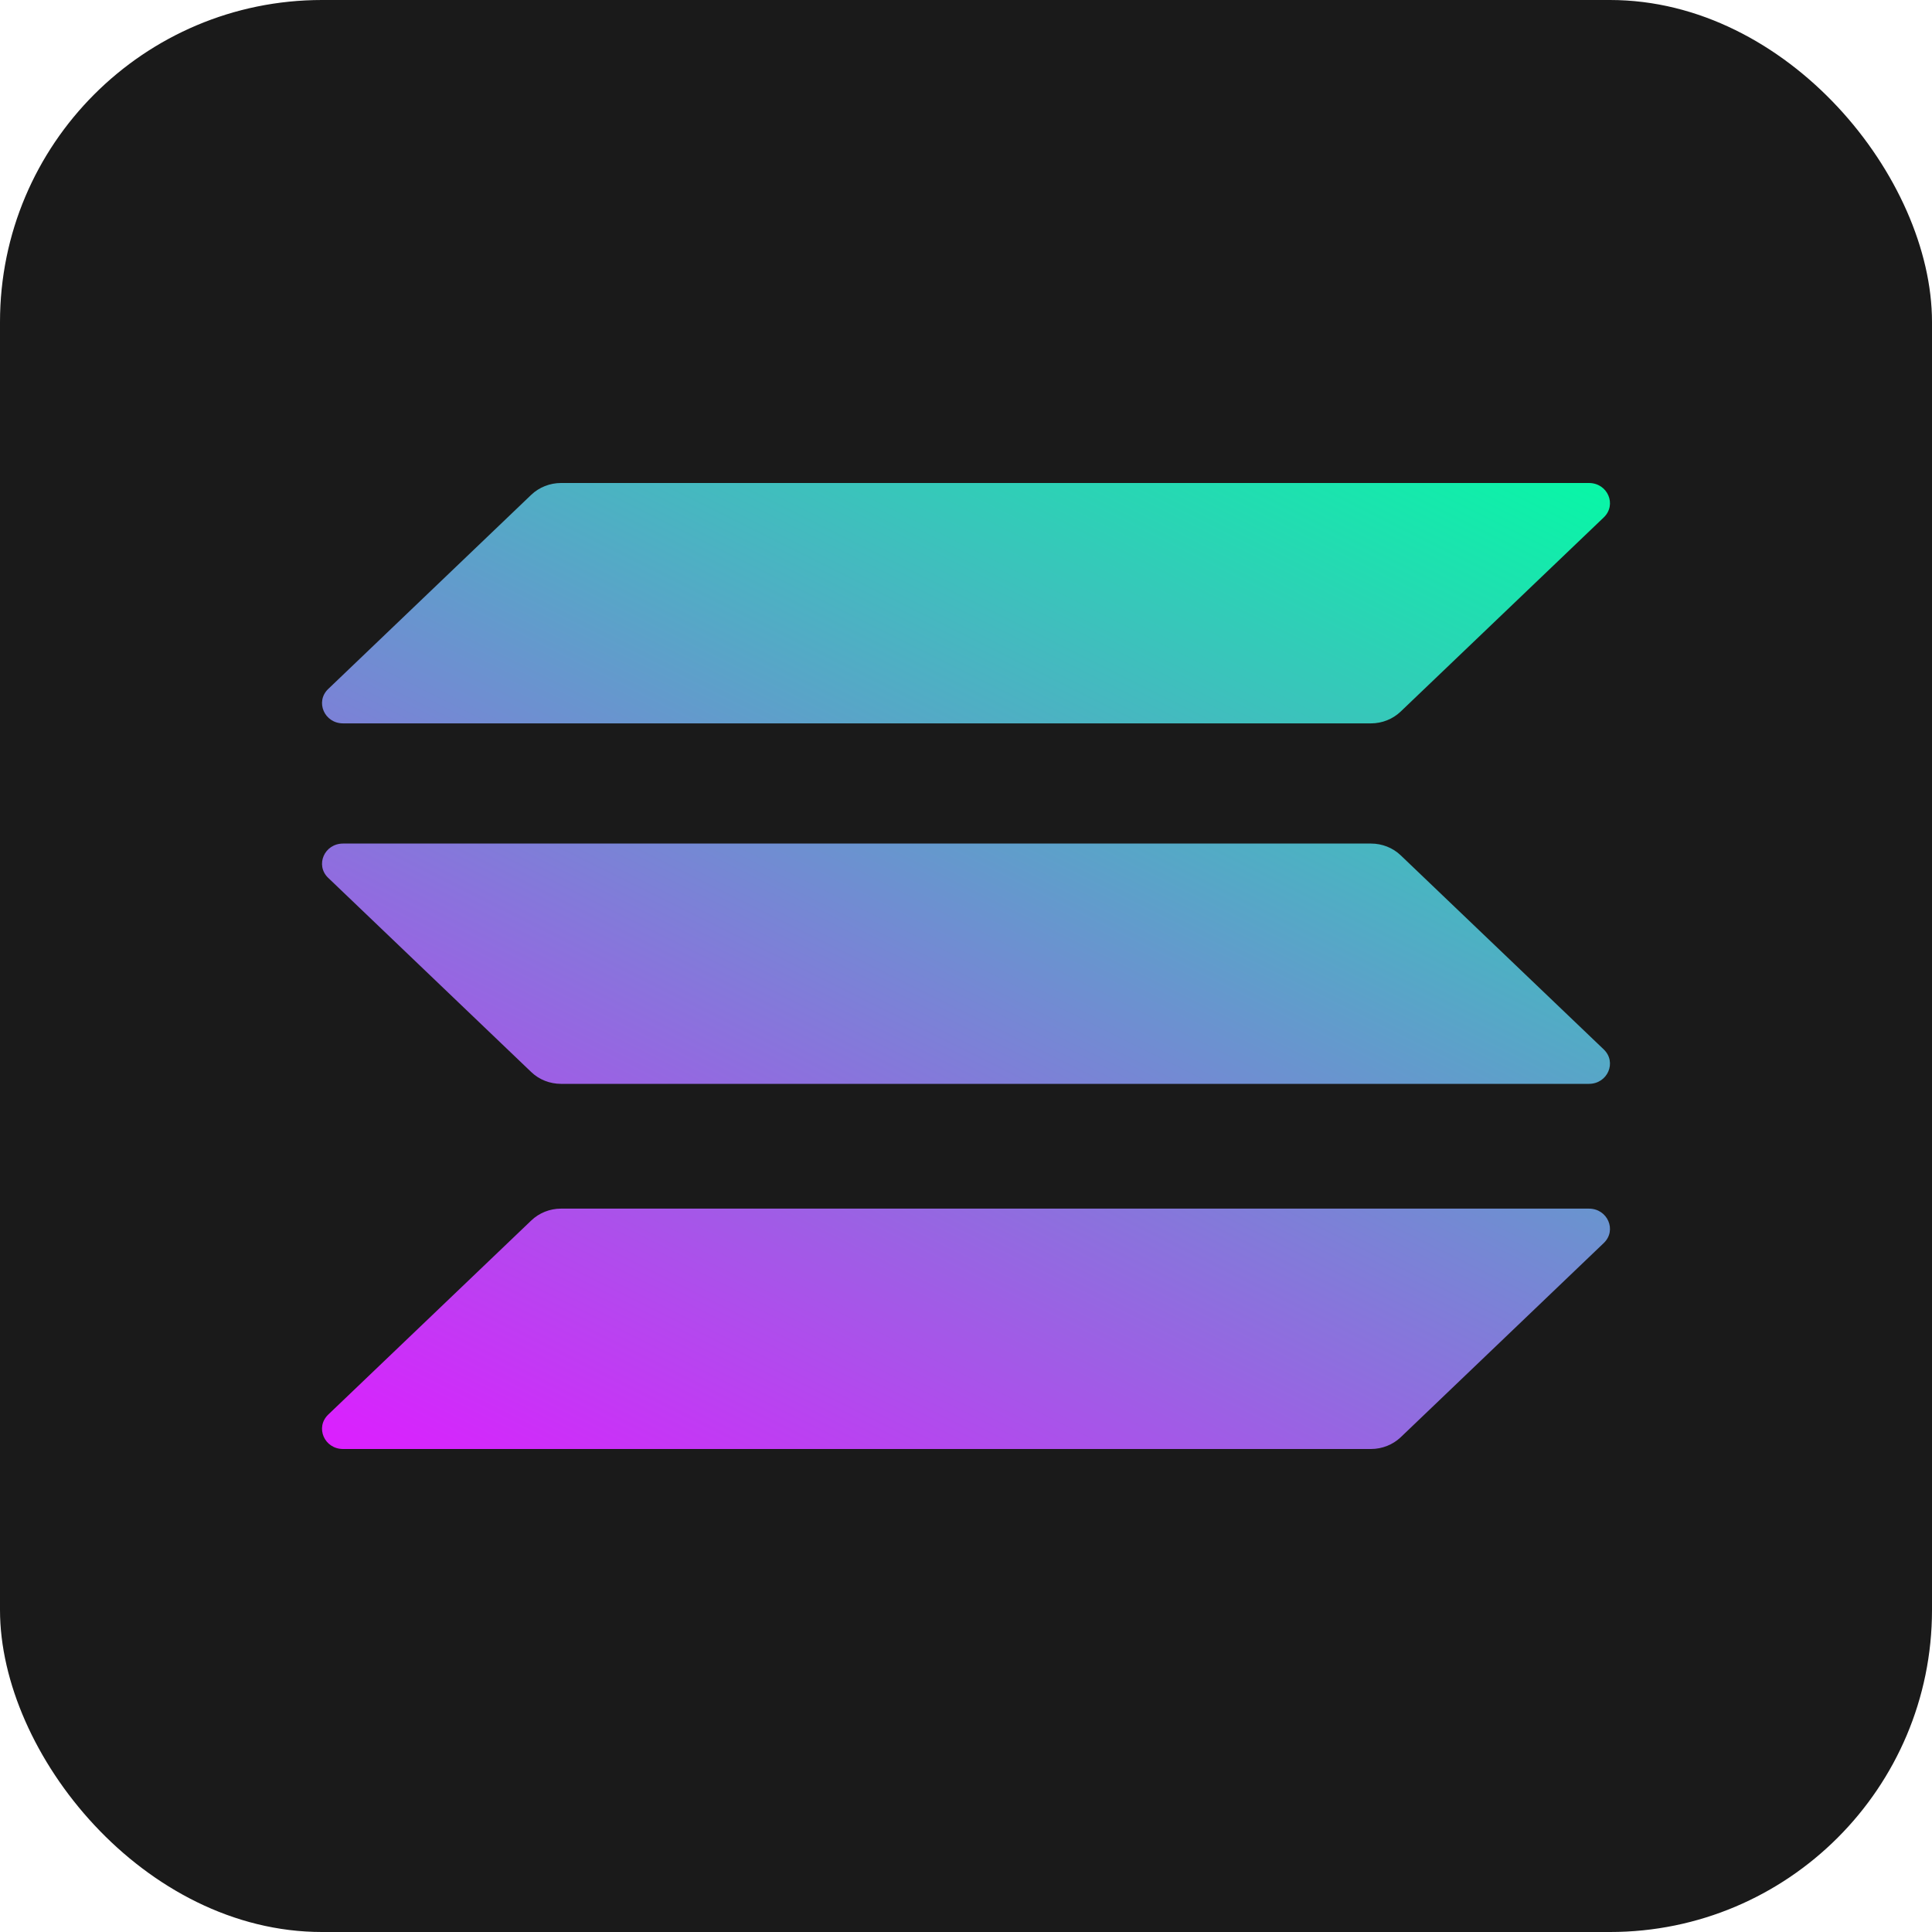
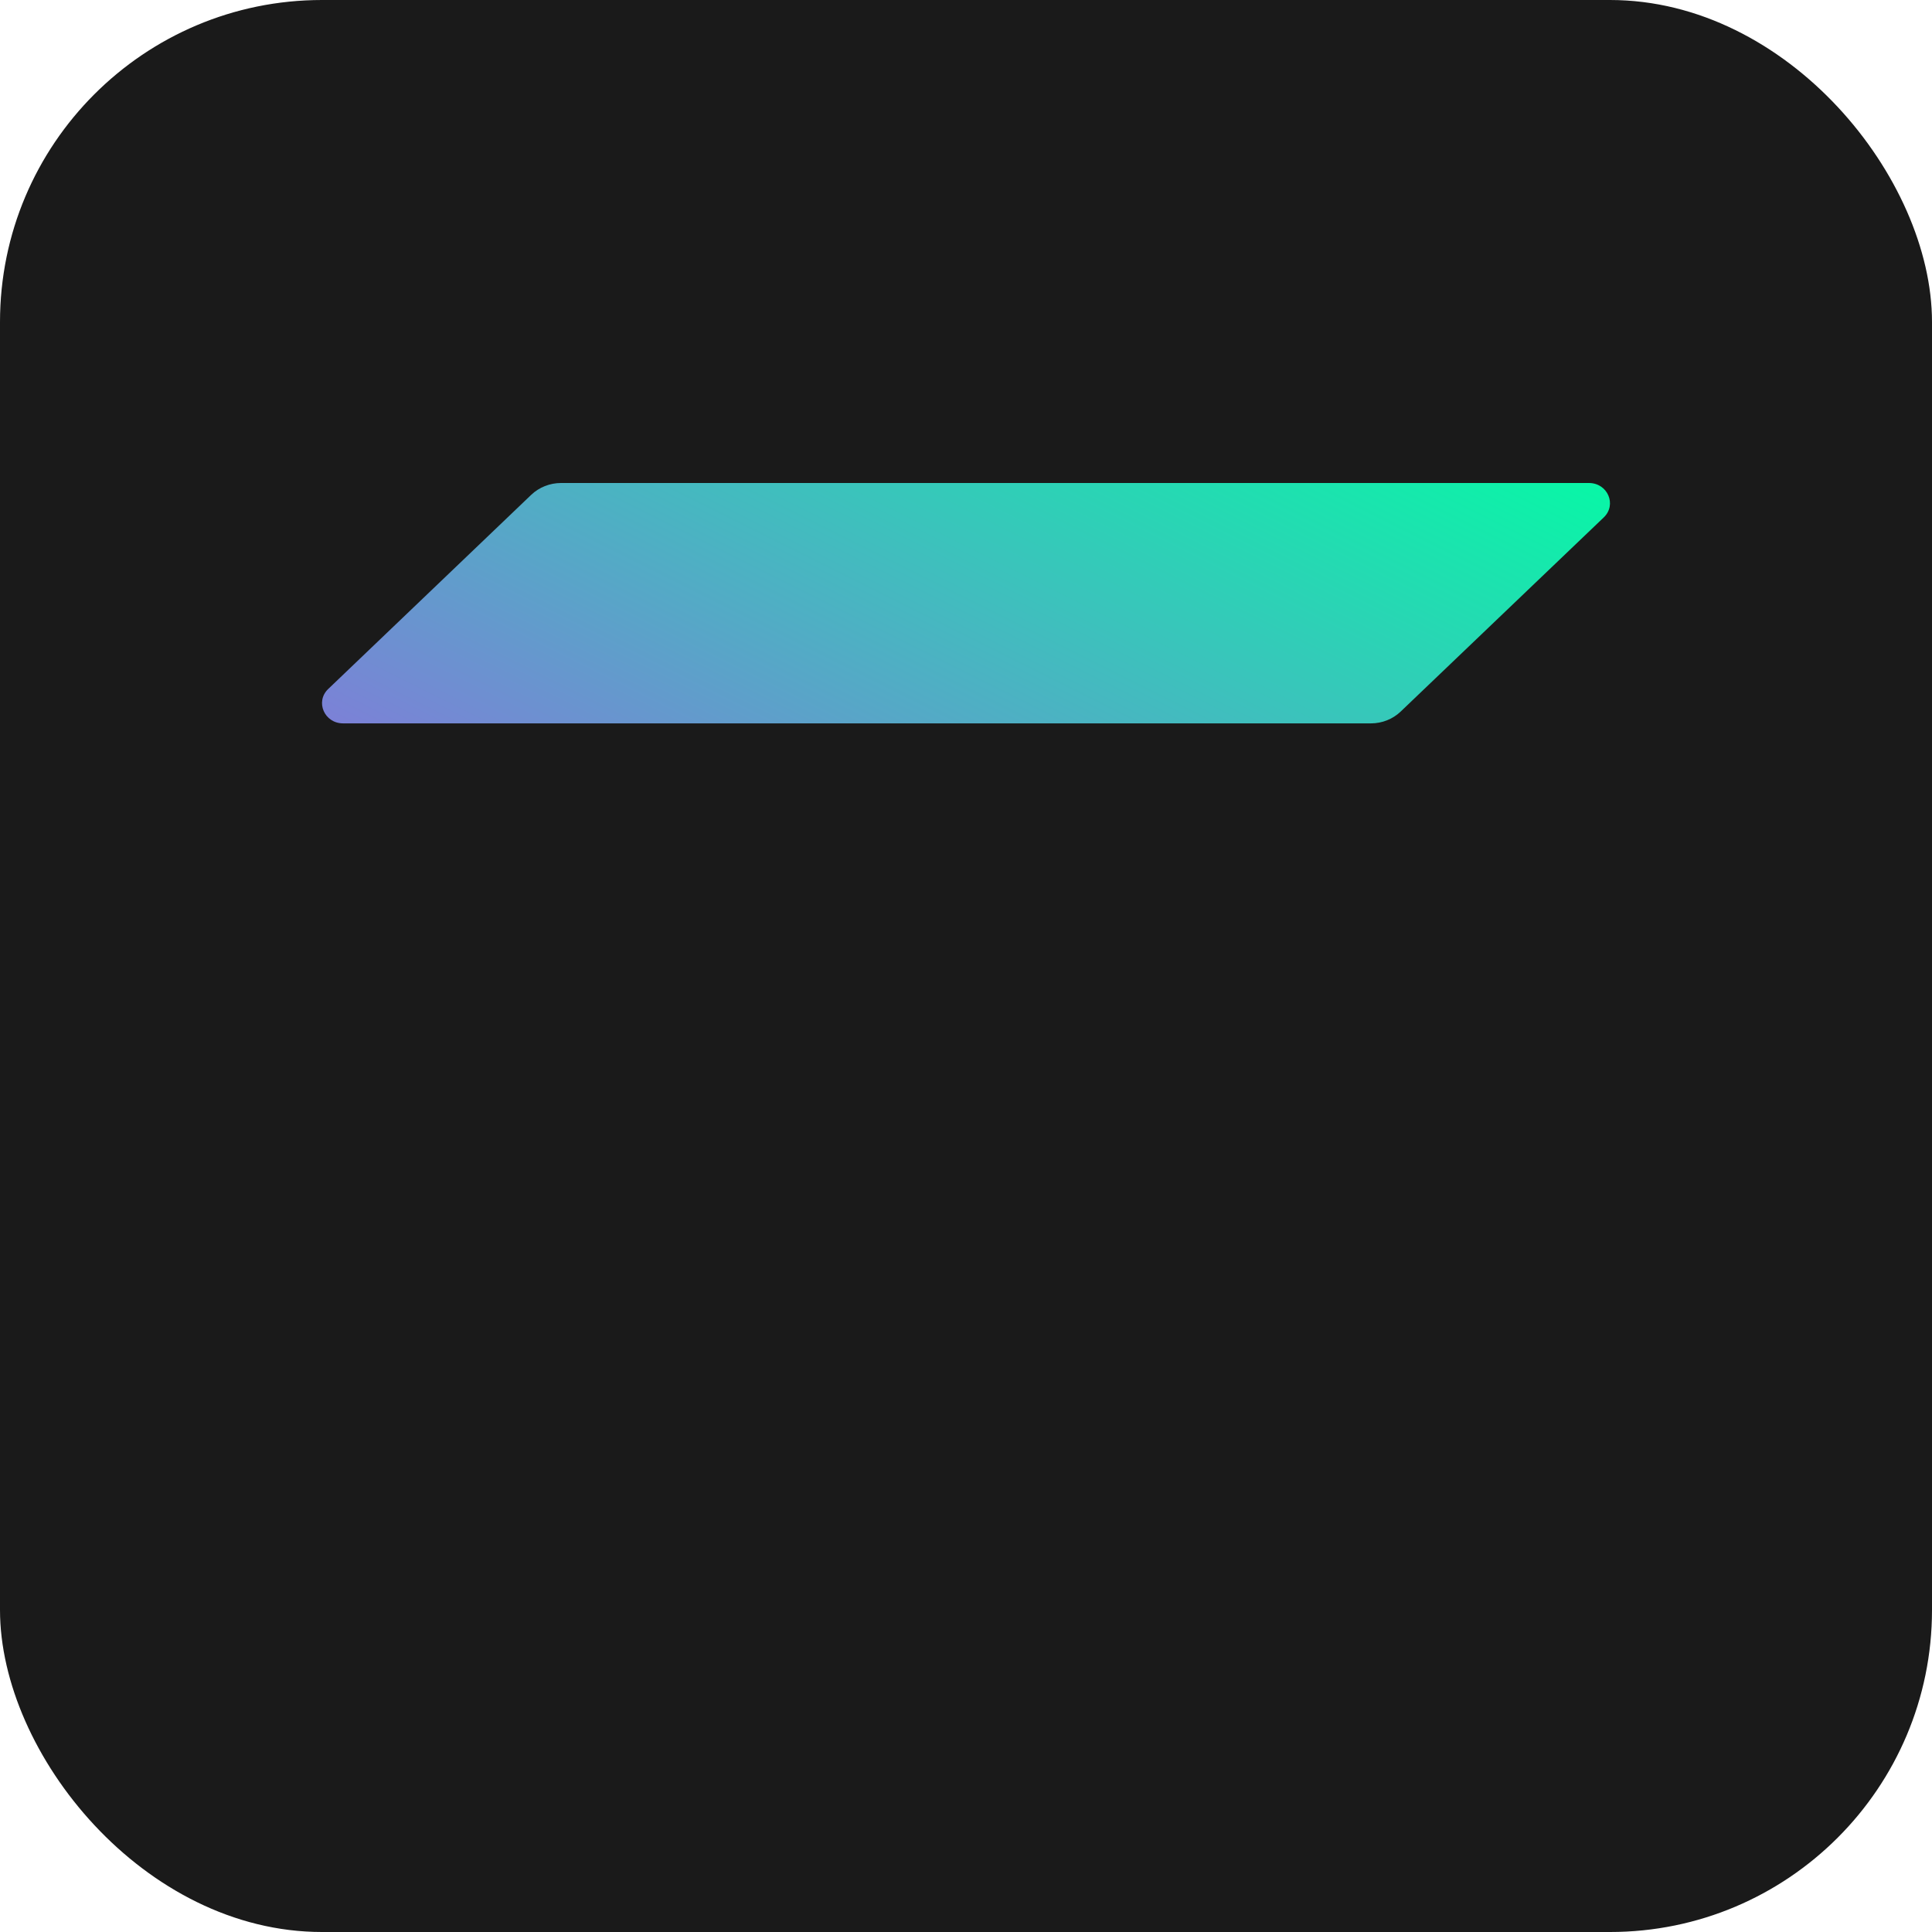
<svg xmlns="http://www.w3.org/2000/svg" width="24" height="24" viewBox="0 0 24 24" fill="none">
  <rect width="24" height="24" rx="4" fill="#1A1A1A" />
-   <path d="M6.6 15.161C6.698 15.067 6.831 15.014 6.969 15.014H19.738C19.971 15.014 20.087 15.284 19.923 15.441L17.4 17.854C17.302 17.947 17.169 18 17.031 18H4.262C4.029 18 3.913 17.731 4.077 17.573L6.6 15.161Z" fill="url(#paint0_linear_21_13601)" />
  <path d="M6.6 6.146C6.698 6.053 6.831 6 6.969 6H19.738C19.971 6 20.087 6.269 19.923 6.427L17.4 8.839C17.302 8.933 17.169 8.986 17.031 8.986H4.262C4.029 8.986 3.913 8.716 4.077 8.559L6.6 6.146Z" fill="url(#paint1_linear_21_13601)" />
-   <path d="M17.4 10.625C17.302 10.531 17.169 10.479 17.031 10.479H4.262C4.029 10.479 3.913 10.748 4.077 10.905L6.6 13.318C6.698 13.412 6.831 13.464 6.969 13.464H19.738C19.971 13.464 20.087 13.195 19.923 13.037L17.4 10.625Z" fill="url(#paint2_linear_21_13601)" />
  <defs>
    <linearGradient id="paint0_linear_21_13601" x1="14.817" y1="2.708" x2="6.574" y2="19.206" gradientUnits="userSpaceOnUse">
      <stop stop-color="#00FFA3" />
      <stop offset="1" stop-color="#DC1FFF" />
    </linearGradient>
    <linearGradient id="paint1_linear_21_13601" x1="14.817" y1="2.708" x2="6.574" y2="19.206" gradientUnits="userSpaceOnUse">
      <stop stop-color="#00FFA3" />
      <stop offset="1" stop-color="#DC1FFF" />
    </linearGradient>
    <linearGradient id="paint2_linear_21_13601" x1="14.817" y1="2.708" x2="6.574" y2="19.206" gradientUnits="userSpaceOnUse">
      <stop stop-color="#00FFA3" />
      <stop offset="1" stop-color="#DC1FFF" />
    </linearGradient>
  </defs>
</svg>